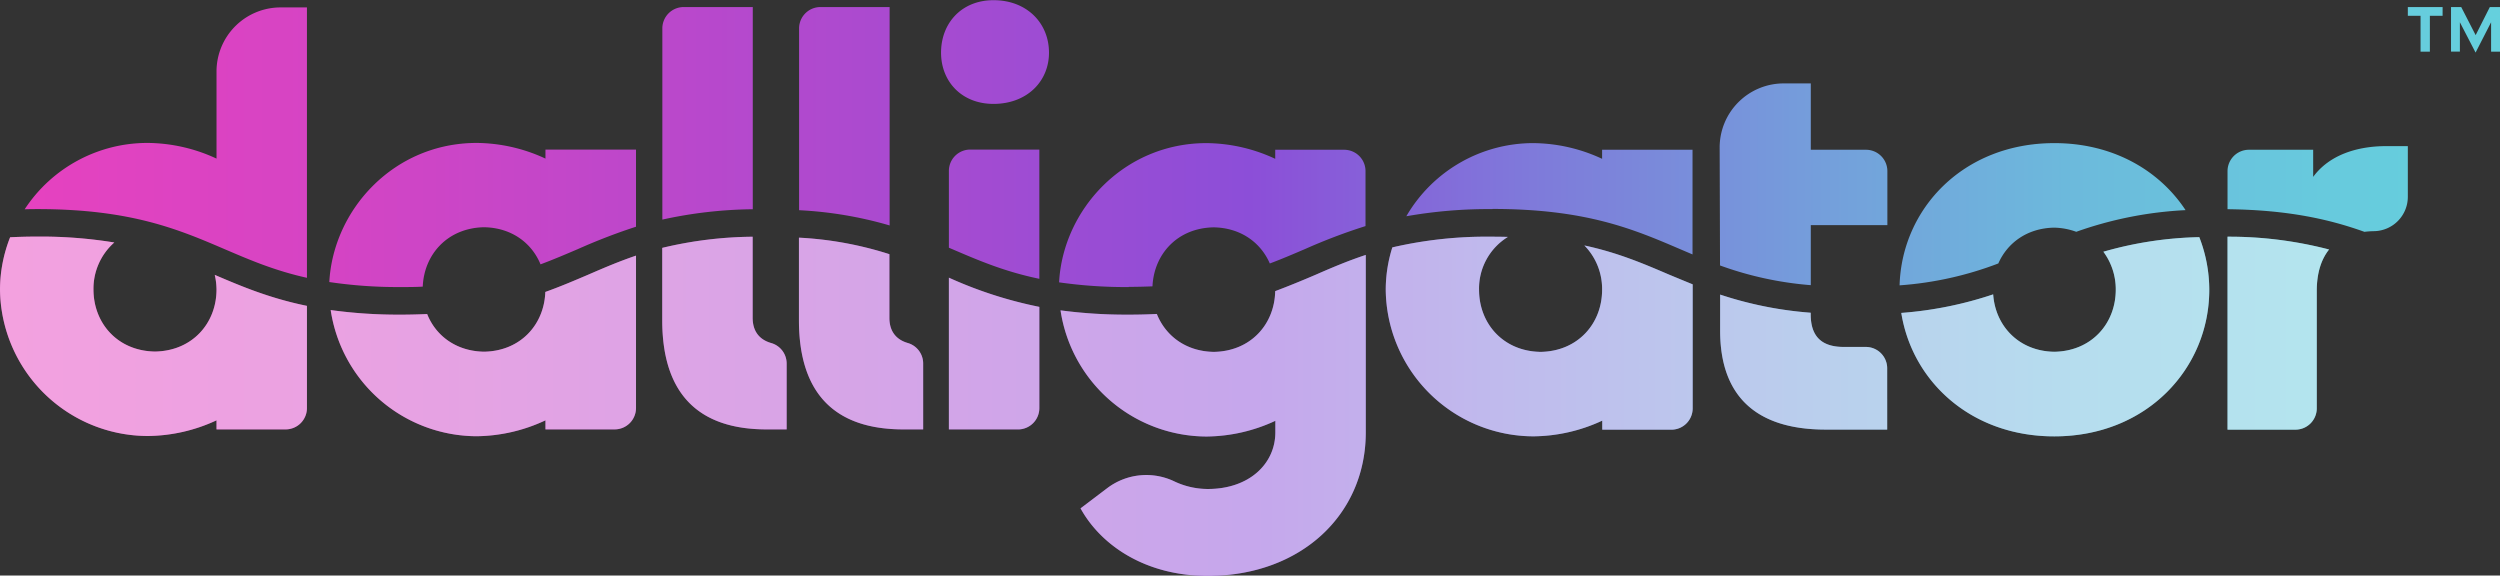
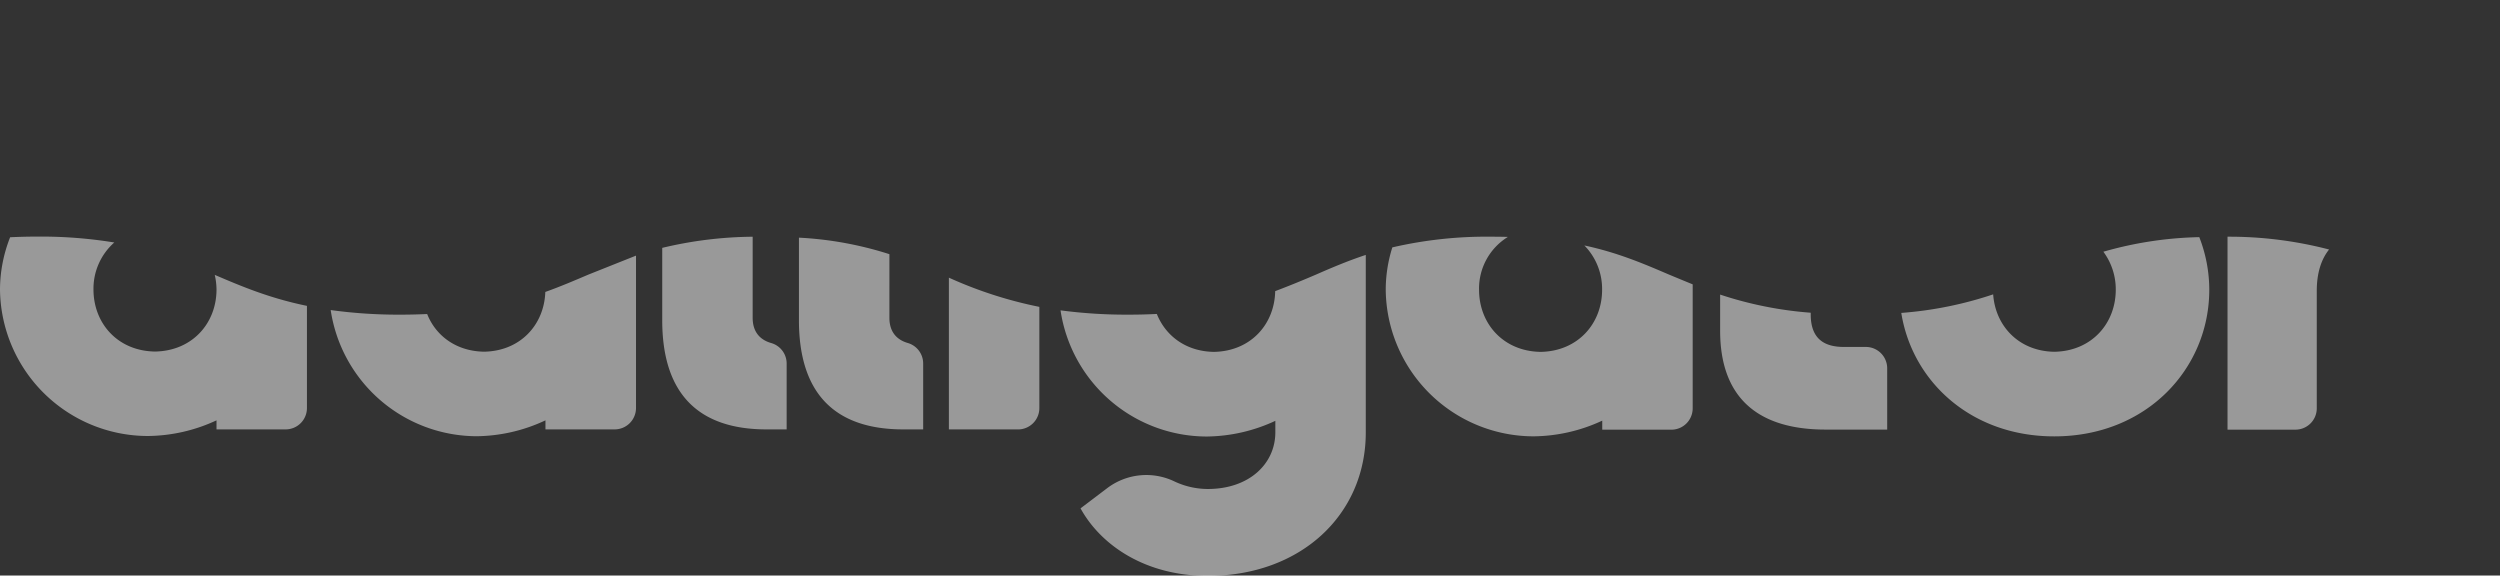
<svg xmlns="http://www.w3.org/2000/svg" viewBox="0 0 673.74 155.1">
  <rect x="0" y="0" width="673.74" height="155.1" fill="#333333" stroke="none" />
  <defs>
    <style>.cls-1{fill:url(#linear-gradient);}.cls-2{fill:#fff;opacity:0.5;}</style>
    <linearGradient id="linear-gradient" y1="77.55" x2="673.74" y2="77.55" gradientUnits="userSpaceOnUse">
      <stop offset="0" stop-color="#e742bf" />
      <stop offset="0.13" stop-color="#d544c4" />
      <stop offset="0.38" stop-color="#a54bd1" />
      <stop offset="0.5" stop-color="#8c4ed8" />
      <stop offset="0.61" stop-color="#7f79da" />
      <stop offset="0.73" stop-color="#749fdb" />
      <stop offset="0.83" stop-color="#6cbadc" />
      <stop offset="0.93" stop-color="#67cadd" />
      <stop offset="1" stop-color="#65d0dd" />
    </linearGradient>
  </defs>
  <g id="Layer_2" data-name="Layer 2">
    <g id="Expanded">
-       <path class="cls-1" d="M261.48,40.31H280.1V75.14c-9.32-1.93-16.29-4.91-23.48-8l-.9-.38V46.06A5.75,5.75,0,0,1,261.48,40.31Zm140.75,16c25.27,0,38.09,5.49,50.48,10.8l3.42,1.46V40.36H431.76V42.8a44.54,44.54,0,0,0-18.53-4.23A39.56,39.56,0,0,0,379,58.28,128,128,0,0,1,402.23,56.35Zm-98.05,21c2.25,0,4.36-.06,6.41-.14.4-8.71,6.74-15.74,16.5-15.9,7.3.12,12.68,4.11,15.12,9.74,3.28-1.23,6.38-2.56,9.53-3.91A155,155,0,0,1,368,60.93V46.11a5.75,5.75,0,0,0-5.75-5.75H343.67V42.8a44.54,44.54,0,0,0-18.53-4.23c-22.33,0-38.68,18-39.72,37.52A126.49,126.49,0,0,0,304.18,77.36ZM267.75,28c8.94,0,14.95-6,14.95-13.81,0-8-6-14.14-14.95-14.14-8.61,0-14.14,6.18-14.14,14.14C253.61,21.94,259.14,28,267.75,28Zm-28,32.8V1.9H221.11a5.76,5.76,0,0,0-5.76,5.75v49A105.2,105.2,0,0,1,239.73,60.75ZM662.93,6l4.23,8.17L671.34,6v7.93h2.4V1.9H671l-3.82,7.57L663.29,1.9h-2.75v12h2.39Zm-10.6,7.93h2.51V4.25h3.43V1.9H648.9V4.25h3.43ZM637.21,62.48a23.3,23.3,0,0,1,2.43-.18A9.26,9.26,0,0,0,648.9,53V39.38h-5.85c-7.64,0-15.27,2.28-19.66,8.29V40.36H606.06a5.76,5.76,0,0,0-5.75,5.75V56.38C616.87,56.57,628,59.18,637.21,62.48ZM202.87,56.39V1.9H184.25a5.75,5.75,0,0,0-5.75,5.75V59.18A118.3,118.3,0,0,1,202.87,56.39ZM538.54,71c2.46-5.58,7.81-9.53,15.08-9.65a18.27,18.27,0,0,1,5.92,1.12A102.88,102.88,0,0,1,589,56.63c-7.07-10.72-19.55-18.06-35.36-18.06-24.57,0-41.11,17.7-41.71,38.33A92.74,92.74,0,0,0,538.54,71ZM488,76.85V60.67h20.64V46.11a5.76,5.76,0,0,0-5.76-5.75H488V22.48H480.7A17.26,17.26,0,0,0,463.44,39.8l.1,31.74A92.75,92.75,0,0,0,488,76.85ZM449.79,74c-7-3-13.82-5.92-22.81-7.85a16.72,16.72,0,0,1,4.78,11.94c0,9.1-6.51,16.58-16.58,16.74-10.08-.16-16.58-7.64-16.58-16.74a16.32,16.32,0,0,1,7.77-14.24q-2-.06-4.14-.06a112.74,112.74,0,0,0-27,2.88,38.05,38.05,0,0,0-1.78,11.42,39.91,39.91,0,0,0,39.82,39.5,44.7,44.7,0,0,0,18.53-4.23v2.44h18.62a5.75,5.75,0,0,0,5.75-5.76V76.63C454,75.75,451.87,74.86,449.79,74ZM502.86,93.5h-5.94c-5.21,0-8.94-2.11-8.94-8.77v-.45a101.49,101.49,0,0,1-24.41-4.89l0,9.73c0,17.22,9.26,26.65,28.44,26.65h16.58V99.26A5.76,5.76,0,0,0,502.86,93.5ZM108.1,77.36c2,0,4,0,5.83-.12.37-8.74,6.73-15.81,16.51-16,7.4.12,12.85,4.2,15.23,10,3.44-1.28,6.69-2.67,10-4.08A158.09,158.09,0,0,1,171.4,61.1V40.31H147v2.43a44.62,44.62,0,0,0-18.53-4.22c-22.32,0-38.66,17.94-39.72,37.49A126,126,0,0,0,108.1,77.36ZM600.31,63.79v52h18.3a5.75,5.75,0,0,0,5.75-5.76V78.39c0-4.71,1.15-8.44,3.32-11.15A106.88,106.88,0,0,0,600.31,63.79Zm-33.46,4.05a17,17,0,0,1,3.34,10.22c0,9.1-6.5,16.58-16.57,16.74-9.6-.15-15.88-7-16.47-15.47a101.56,101.56,0,0,1-24.76,5c2.93,18.38,18.7,33.27,41.23,33.27,25,0,41.77-18.37,41.77-39.5a39.12,39.12,0,0,0-2.69-14.19A100.57,100.57,0,0,0,566.85,67.84Zm-311.13,7v40.89h18.63A5.75,5.75,0,0,0,280.1,110V82.7A112.88,112.88,0,0,1,255.72,74.83ZM354.66,74c-3.54,1.52-7.13,3-11,4.46-.17,8.93-6.6,16.21-16.54,16.37-7.52-.12-13-4.32-15.36-10.22-2.4.12-4.89.19-7.55.19a135.48,135.48,0,0,1-18.4-1.16,39.91,39.91,0,0,0,39.36,34,44.7,44.7,0,0,0,18.53-4.23v3.09c0,8.45-7,15.28-18.21,15.28a21.13,21.13,0,0,1-8.91-2,17.47,17.47,0,0,0-18.08,1.69l-7.3,5.53c5.36,9.75,17.23,18.2,34.29,18.2,25,0,42.58-16.41,42.58-38.68V68.7C363.29,70.28,359,72.1,354.66,74Zm-296.78.11A18.14,18.14,0,0,1,58.35,78c0,9.1-6.51,16.58-16.58,16.74C31.69,94.59,25.19,87.11,25.19,78A16.6,16.6,0,0,1,30.8,65.35a122.83,122.83,0,0,0-20.74-1.59c-2.59,0-5,.07-7.33.18A38.62,38.62,0,0,0,0,78,39.9,39.9,0,0,0,39.82,117.5a44.69,44.69,0,0,0,18.53-4.22v2.44H77A5.75,5.75,0,0,0,82.72,110V82.43C72.65,80.36,65.16,77.2,57.88,74.08ZM10.06,56.35c25.27,0,38.09,5.49,50.48,10.8,6.86,2.94,13.5,5.79,22.18,7.72V2H75.61A17.27,17.27,0,0,0,58.35,19.22V42.74a44.69,44.69,0,0,0-18.53-4.22A39.53,39.53,0,0,0,6.65,56.4C7.77,56.37,8.89,56.35,10.06,56.35Zm234.63,36.1c-3.49-1-5-3.5-5-6.8V68.5a95.57,95.57,0,0,0-24.38-4.45V86.3c0,19.83,9.75,29.42,28.12,29.42h5.36V98A5.74,5.74,0,0,0,244.69,92.45Zm-36.85,0c-3.49-1-5-3.5-5-6.8V63.8a107.59,107.59,0,0,0-24.37,3V86.3c0,19.83,9.75,29.42,28.11,29.42H212V98A5.74,5.74,0,0,0,207.84,92.45ZM158.58,74c-3.73,1.59-7.49,3.2-11.62,4.68-.3,8.8-6.68,15.94-16.52,16.1-7.48-.12-13-4.28-15.32-10.15-2.24.1-4.56.17-7,.17a134.23,134.23,0,0,1-19-1.24,39.9,39.9,0,0,0,39.36,34A44.62,44.62,0,0,0,147,113.28v2.44h18.62A5.76,5.76,0,0,0,171.4,110V68.89C166.87,70.43,162.76,72.18,158.58,74Z" />
-       <path class="cls-2" d="M449.79,74c-7-3-13.82-5.92-22.81-7.85a16.72,16.72,0,0,1,4.78,11.94c0,9.1-6.51,16.58-16.58,16.74-10.08-.16-16.58-7.64-16.58-16.74a16.32,16.32,0,0,1,7.77-14.24q-2-.06-4.14-.06a112.74,112.74,0,0,0-27,2.88,38.05,38.05,0,0,0-1.78,11.42,39.91,39.91,0,0,0,39.82,39.5,44.7,44.7,0,0,0,18.53-4.23v2.44h18.62a5.75,5.75,0,0,0,5.75-5.76V76.63C454,75.75,451.87,74.86,449.79,74ZM502.86,93.5h-5.94c-5.21,0-8.94-2.11-8.94-8.77v-.45a101.49,101.49,0,0,1-24.41-4.89l0,9.73c0,17.22,9.26,26.65,28.44,26.65h16.58V99.26A5.76,5.76,0,0,0,502.86,93.5Zm97.45-29.71v52h18.3a5.75,5.75,0,0,0,5.75-5.76V78.39c0-4.71,1.15-8.44,3.32-11.15A106.88,106.88,0,0,0,600.31,63.79Zm-33.46,4.05a17,17,0,0,1,3.34,10.22c0,9.1-6.5,16.58-16.57,16.74-9.6-.15-15.88-7-16.47-15.47a101.56,101.56,0,0,1-24.76,5c2.93,18.38,18.7,33.27,41.23,33.27,25,0,41.77-18.37,41.77-39.5a39.12,39.12,0,0,0-2.69-14.19A100.57,100.57,0,0,0,566.85,67.84Zm-311.13,7v40.89h18.63A5.75,5.75,0,0,0,280.1,110V82.7A112.88,112.88,0,0,1,255.72,74.83ZM354.66,74c-3.54,1.52-7.13,3-11,4.46-.17,8.93-6.6,16.21-16.54,16.37-7.52-.12-13-4.32-15.36-10.22-2.4.12-4.89.19-7.55.19a135.48,135.48,0,0,1-18.4-1.16,39.91,39.91,0,0,0,39.36,34,44.7,44.7,0,0,0,18.53-4.23v3.09c0,8.45-7,15.28-18.21,15.28a21.13,21.13,0,0,1-8.91-2,17.47,17.47,0,0,0-18.08,1.69l-7.3,5.53c5.36,9.75,17.23,18.2,34.29,18.2,25,0,42.58-16.41,42.58-38.68V68.7C363.29,70.28,359,72.1,354.66,74Zm-296.78.11A18.14,18.14,0,0,1,58.35,78c0,9.1-6.51,16.58-16.58,16.74C31.69,94.59,25.19,87.11,25.19,78A16.6,16.6,0,0,1,30.8,65.35a122.83,122.83,0,0,0-20.74-1.59c-2.59,0-5,.07-7.33.18A38.62,38.62,0,0,0,0,78,39.9,39.9,0,0,0,39.82,117.5a44.69,44.69,0,0,0,18.53-4.22v2.44H77A5.75,5.75,0,0,0,82.72,110V82.43C72.65,80.36,65.16,77.2,57.88,74.08ZM244.69,92.45c-3.49-1-5-3.5-5-6.8V68.5a95.57,95.57,0,0,0-24.38-4.45V86.3c0,19.83,9.75,29.42,28.12,29.42h5.36V98A5.74,5.74,0,0,0,244.69,92.45Zm-36.85,0c-3.49-1-5-3.5-5-6.8V63.8a107.59,107.59,0,0,0-24.37,3V86.3c0,19.83,9.75,29.42,28.11,29.42H212V98A5.74,5.74,0,0,0,207.84,92.45ZM158.58,74c-3.73,1.59-7.49,3.2-11.62,4.68-.3,8.8-6.68,15.94-16.52,16.1-7.48-.12-13-4.28-15.32-10.15-2.24.1-4.56.17-7,.17a134.23,134.23,0,0,1-19-1.24,39.9,39.9,0,0,0,39.36,34A44.62,44.62,0,0,0,147,113.28v2.44h18.62A5.76,5.76,0,0,0,171.4,110V68.89C166.87,70.43,162.76,72.18,158.58,74Z" />
+       <path class="cls-2" d="M449.79,74c-7-3-13.82-5.92-22.81-7.85a16.72,16.72,0,0,1,4.78,11.94c0,9.1-6.51,16.58-16.58,16.74-10.08-.16-16.58-7.64-16.58-16.74a16.32,16.32,0,0,1,7.77-14.24q-2-.06-4.14-.06a112.74,112.74,0,0,0-27,2.88,38.05,38.05,0,0,0-1.78,11.42,39.91,39.91,0,0,0,39.82,39.5,44.7,44.7,0,0,0,18.53-4.23v2.44h18.62a5.75,5.75,0,0,0,5.75-5.76V76.63C454,75.75,451.87,74.86,449.79,74ZM502.86,93.5h-5.94c-5.21,0-8.94-2.11-8.94-8.77v-.45a101.49,101.49,0,0,1-24.41-4.89l0,9.73c0,17.22,9.26,26.65,28.44,26.65h16.58V99.26A5.76,5.76,0,0,0,502.86,93.5Zm97.45-29.71v52h18.3a5.75,5.75,0,0,0,5.75-5.76V78.39c0-4.71,1.15-8.44,3.32-11.15A106.88,106.88,0,0,0,600.31,63.79Zm-33.46,4.05a17,17,0,0,1,3.34,10.22c0,9.1-6.5,16.58-16.57,16.74-9.6-.15-15.88-7-16.47-15.47a101.56,101.56,0,0,1-24.76,5c2.93,18.38,18.7,33.27,41.23,33.27,25,0,41.77-18.37,41.77-39.5a39.12,39.12,0,0,0-2.69-14.19A100.57,100.57,0,0,0,566.85,67.84Zm-311.13,7v40.89h18.63A5.75,5.75,0,0,0,280.1,110V82.7A112.88,112.88,0,0,1,255.72,74.83ZM354.66,74c-3.54,1.52-7.13,3-11,4.46-.17,8.93-6.6,16.21-16.54,16.37-7.52-.12-13-4.32-15.36-10.22-2.4.12-4.89.19-7.55.19a135.48,135.48,0,0,1-18.4-1.16,39.91,39.91,0,0,0,39.36,34,44.7,44.7,0,0,0,18.53-4.23v3.09c0,8.45-7,15.28-18.21,15.28a21.13,21.13,0,0,1-8.91-2,17.47,17.47,0,0,0-18.08,1.69l-7.3,5.53c5.36,9.75,17.23,18.2,34.29,18.2,25,0,42.58-16.41,42.58-38.68V68.7C363.29,70.28,359,72.1,354.66,74Zm-296.78.11A18.14,18.14,0,0,1,58.35,78c0,9.1-6.51,16.58-16.58,16.74C31.69,94.59,25.19,87.11,25.19,78A16.6,16.6,0,0,1,30.8,65.35a122.83,122.83,0,0,0-20.74-1.59c-2.59,0-5,.07-7.33.18A38.62,38.62,0,0,0,0,78,39.9,39.9,0,0,0,39.82,117.5a44.69,44.69,0,0,0,18.53-4.22v2.44H77A5.75,5.75,0,0,0,82.72,110V82.43C72.65,80.36,65.16,77.2,57.88,74.08ZM244.69,92.45c-3.49-1-5-3.5-5-6.8V68.5a95.57,95.57,0,0,0-24.38-4.45V86.3c0,19.83,9.75,29.42,28.12,29.42h5.36V98A5.74,5.74,0,0,0,244.69,92.45Zm-36.85,0c-3.49-1-5-3.5-5-6.8V63.8a107.59,107.59,0,0,0-24.37,3V86.3c0,19.83,9.75,29.42,28.11,29.42H212V98A5.74,5.74,0,0,0,207.84,92.45ZM158.58,74c-3.73,1.59-7.49,3.2-11.62,4.68-.3,8.8-6.68,15.94-16.52,16.1-7.48-.12-13-4.28-15.32-10.15-2.24.1-4.56.17-7,.17a134.23,134.23,0,0,1-19-1.24,39.9,39.9,0,0,0,39.36,34A44.62,44.62,0,0,0,147,113.28v2.44h18.62A5.76,5.76,0,0,0,171.4,110V68.89Z" />
    </g>
  </g>
</svg>